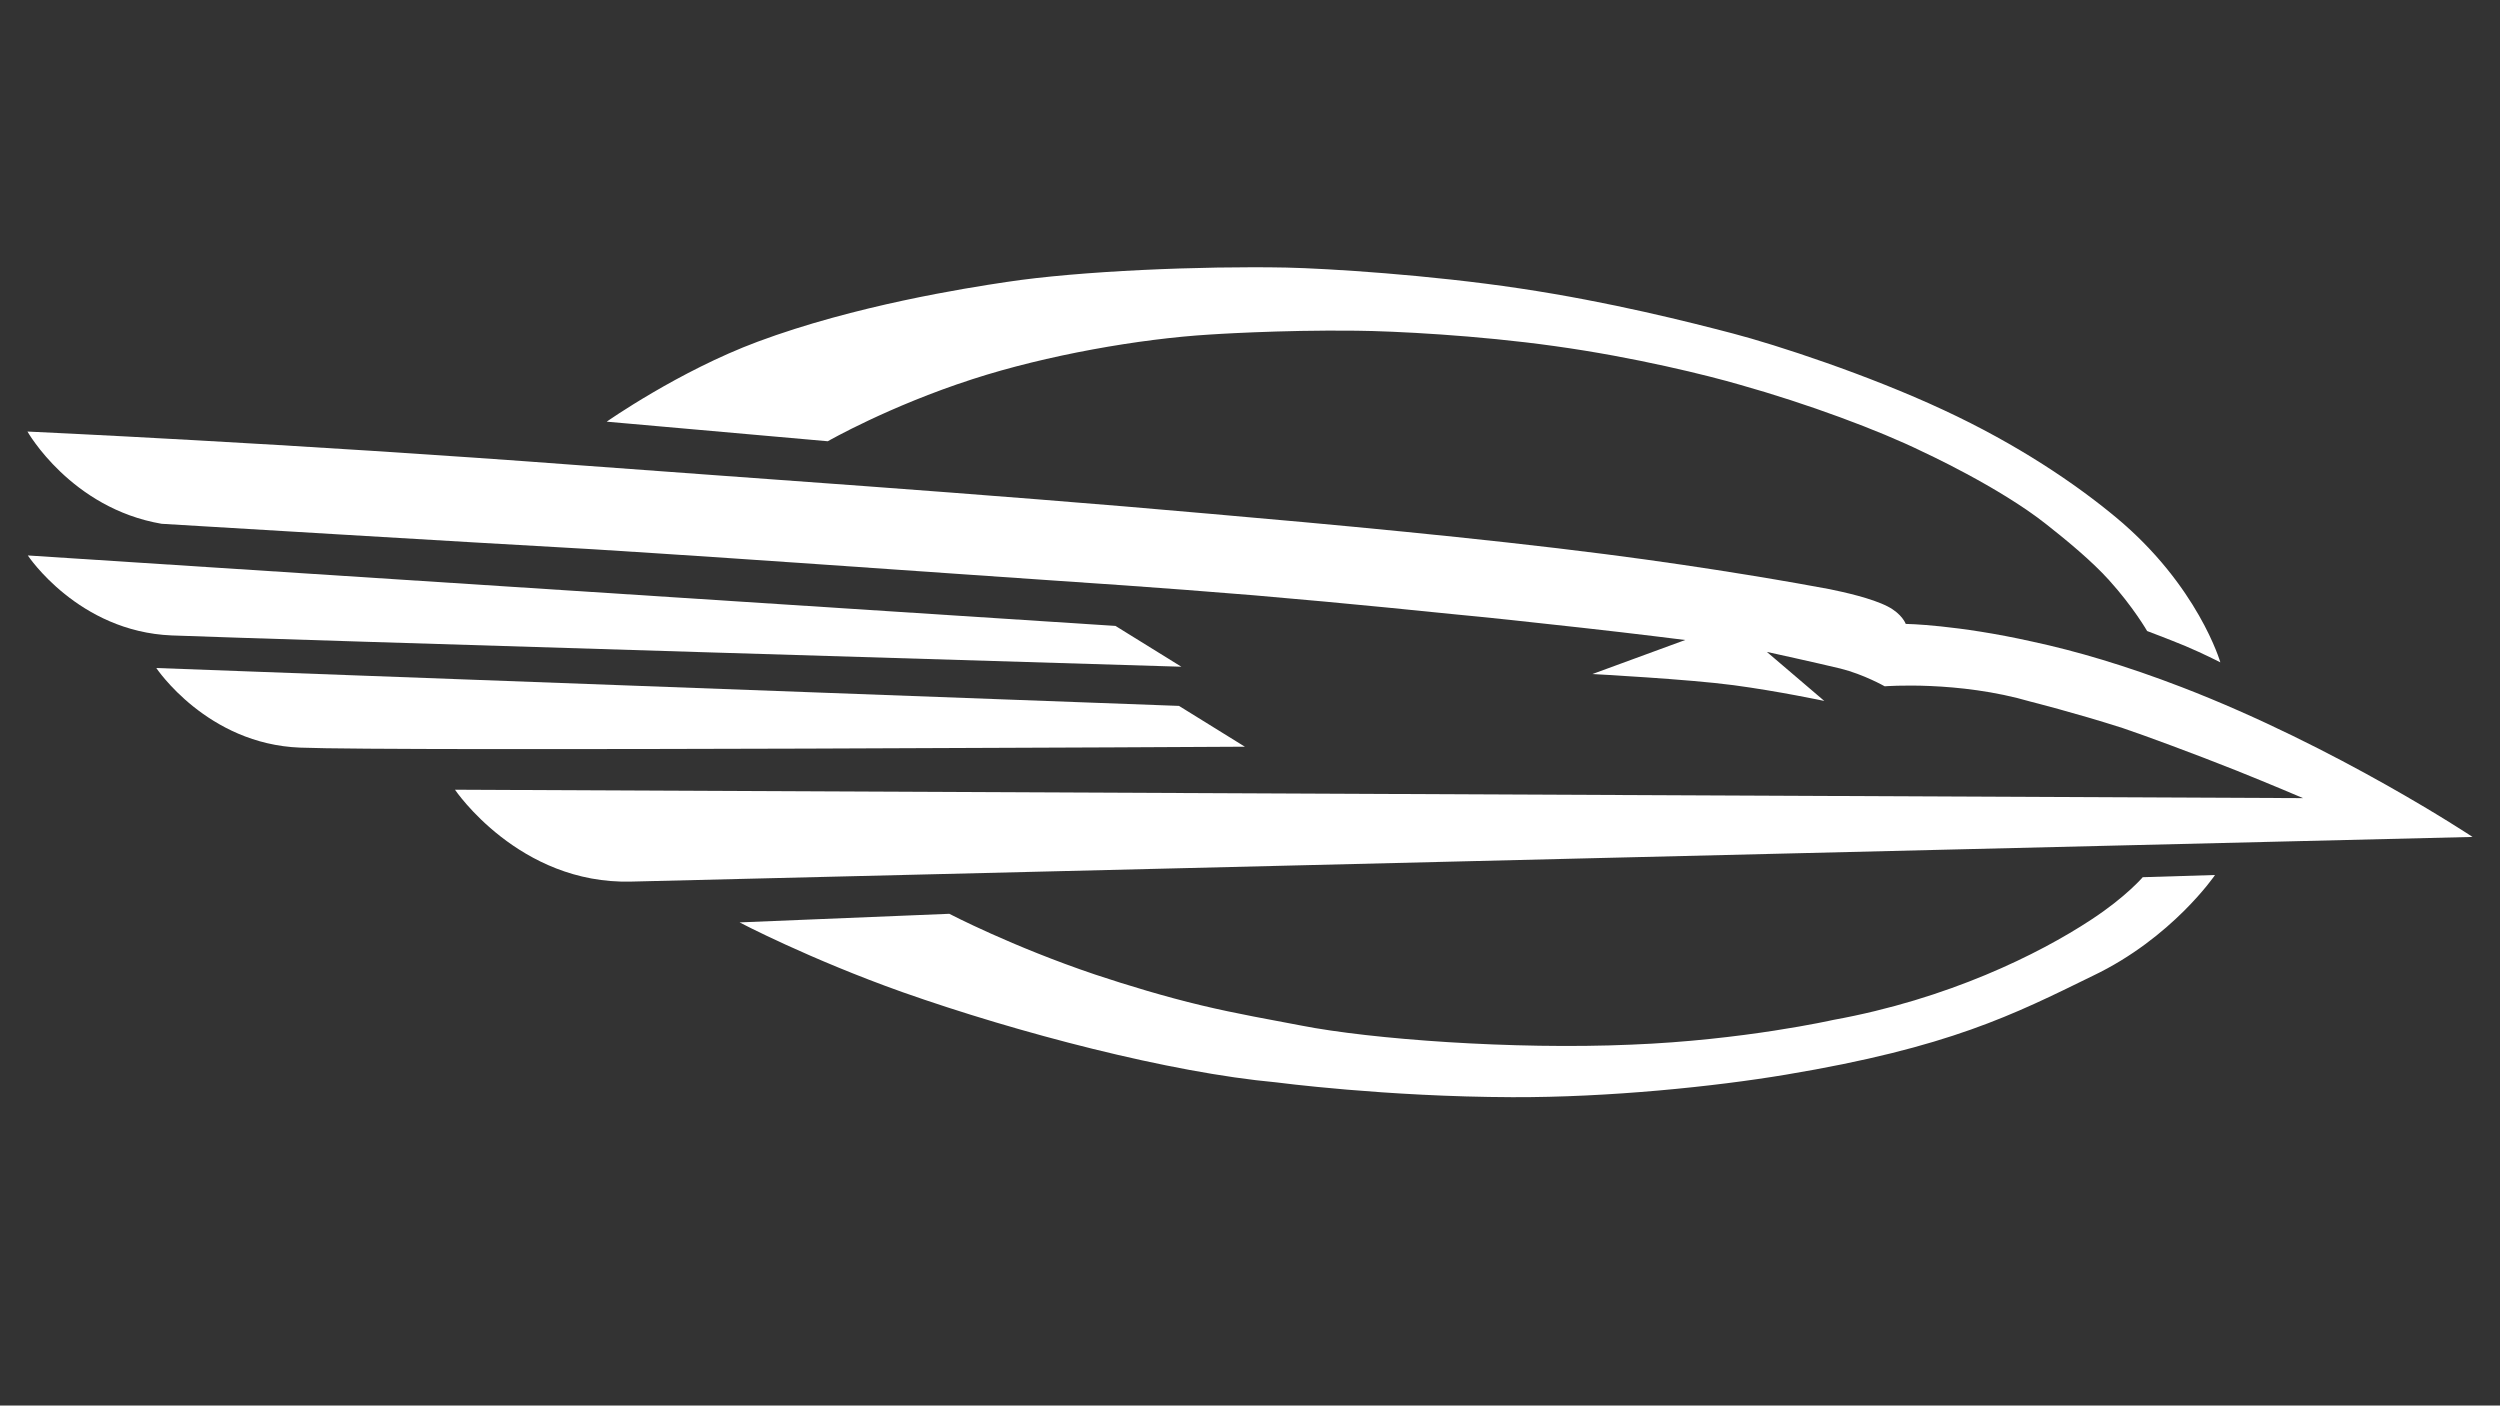
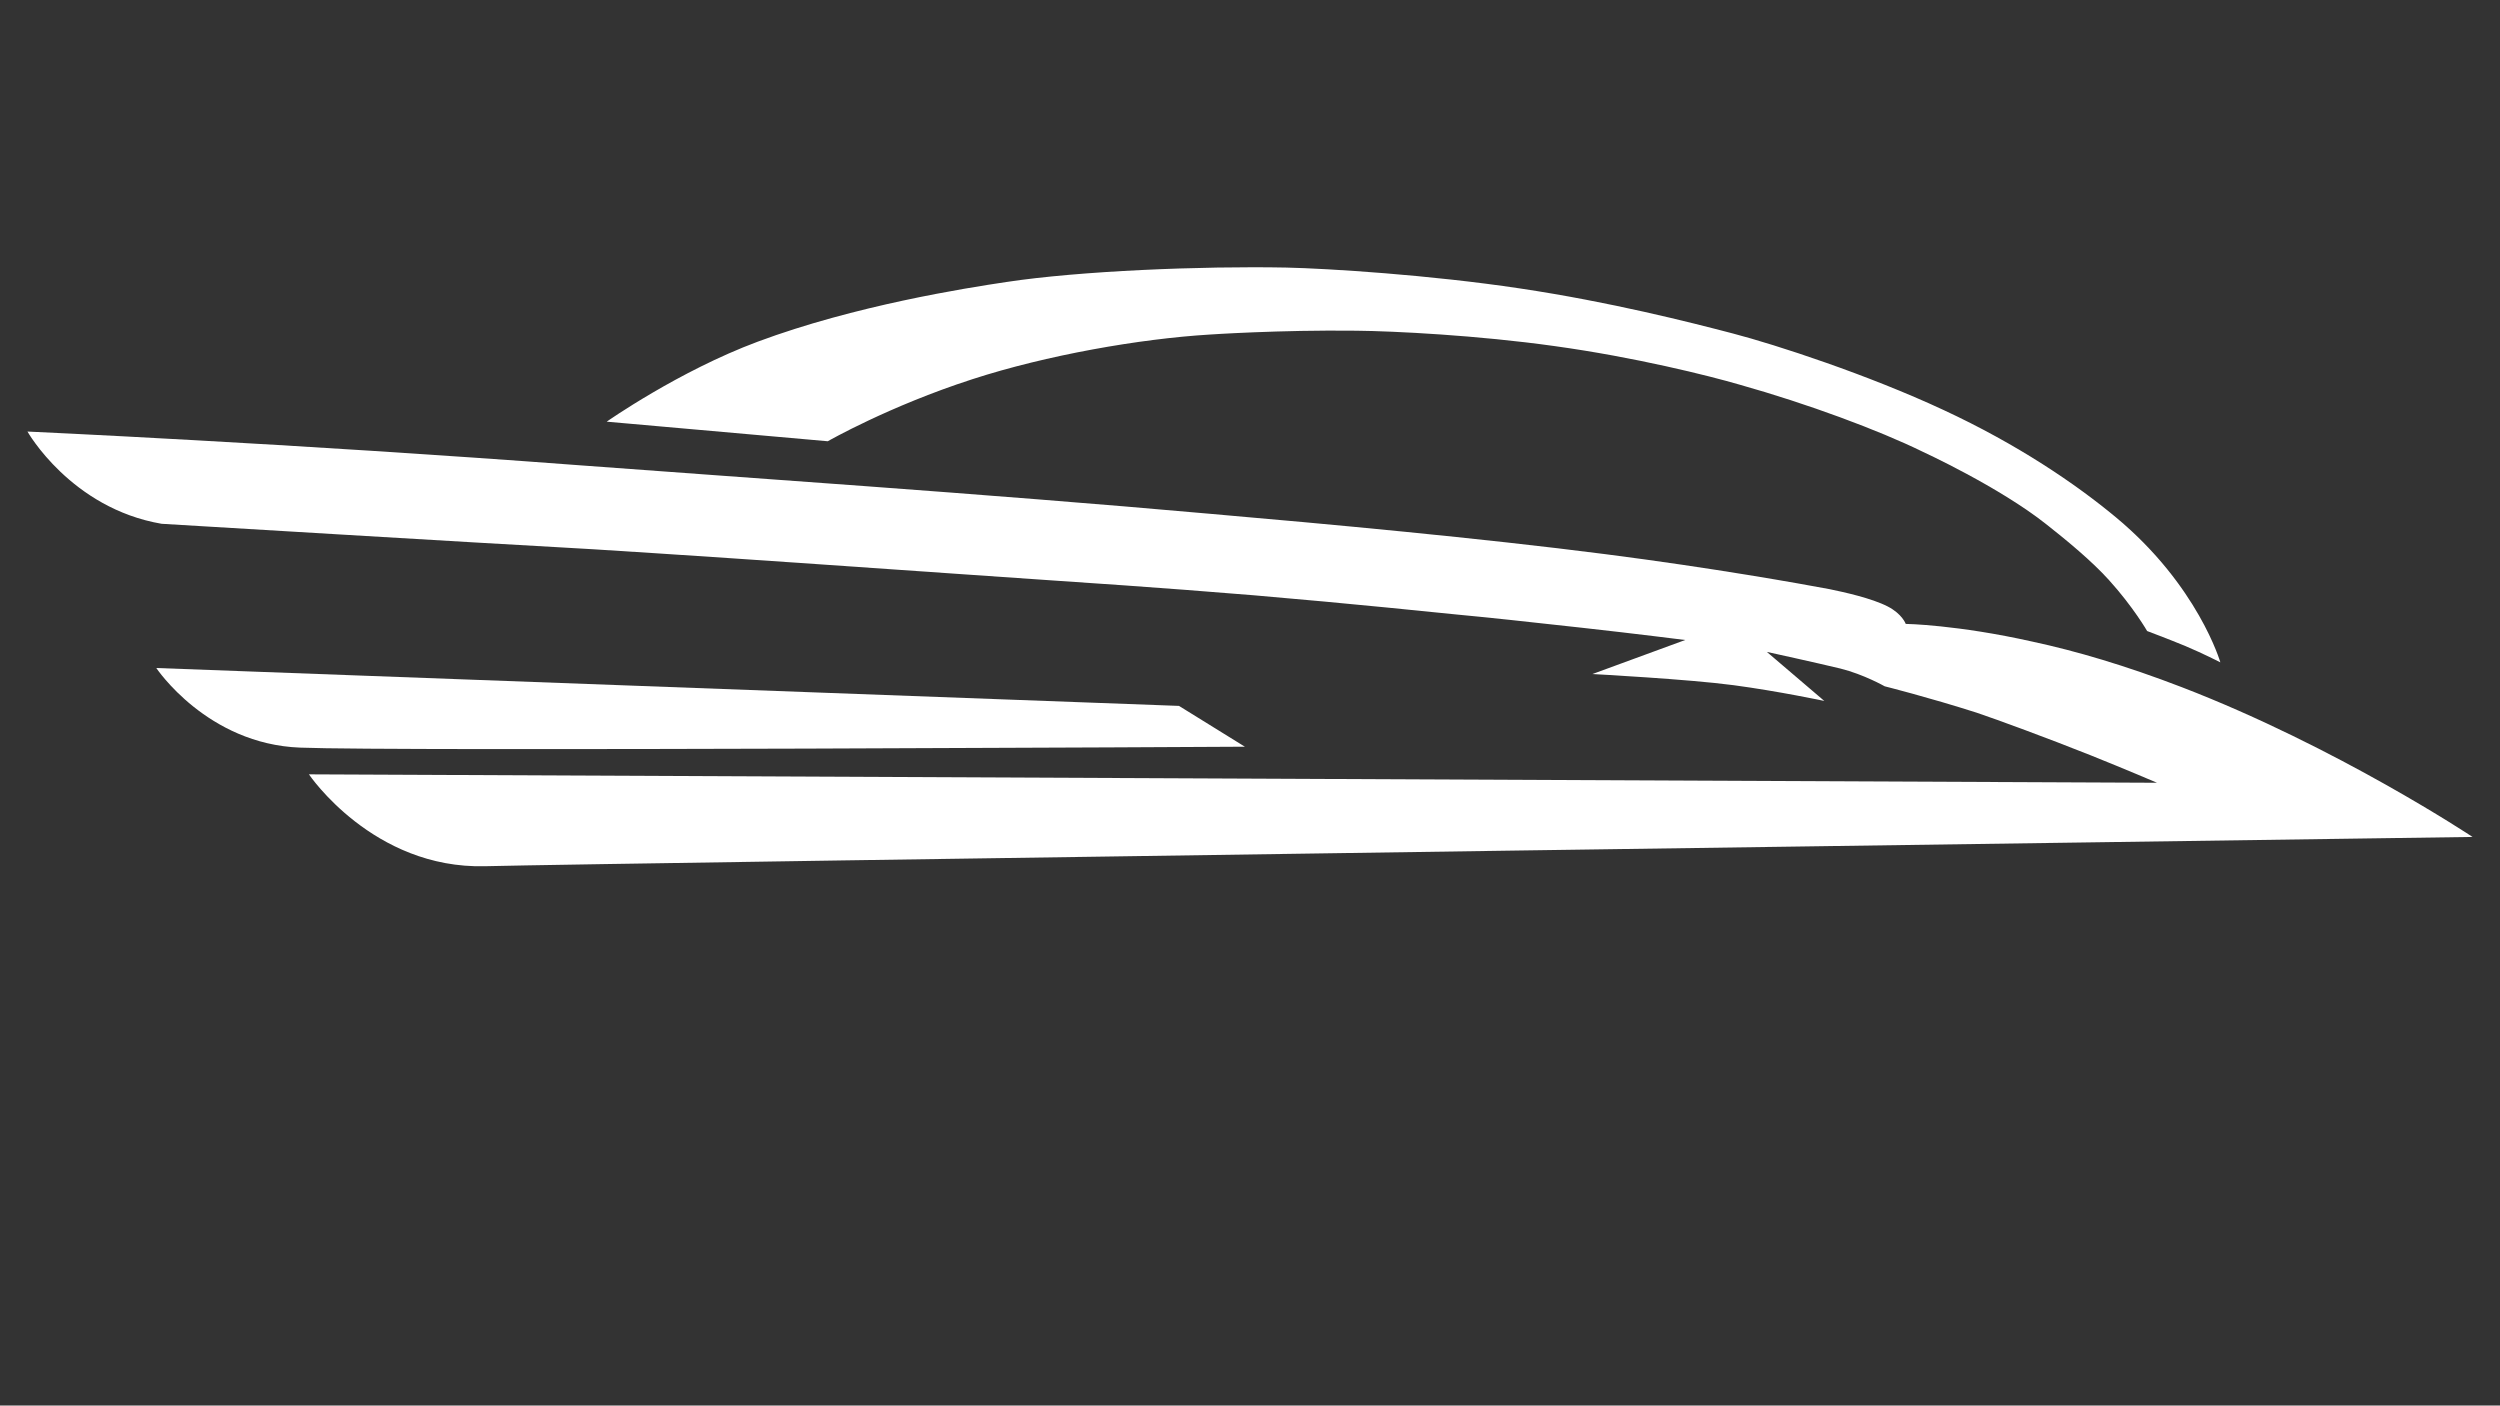
<svg xmlns="http://www.w3.org/2000/svg" version="1.1" id="Layer_1" x="0px" y="0px" viewBox="0 0 1366 768" style="enable-background:new 0 0 1366 768;" xml:space="preserve">
  <rect x="0" y="0" width="1366" height="768" fill="#333333" stroke="none" />
  <style type="text/css">
	.st0{fill:#FFFFFF;}
</style>
  <g>
    <path class="st0" d="M452.3,241.1c0,0,33.3-19.1,79-33.9c40.7-13.2,91.6-22.1,129.7-24.4c0,0,38.1-2.6,80-2.1   c20.7,0.2,66.3,2.5,108.4,8.4c44,6.1,84,16.1,101.2,21.1c37,10.4,76,24.9,99.7,36.5c0,0,42.1,19.3,68.1,40   c10.9,8.6,24.4,19.7,33.9,30.2c13.3,14.7,20.9,27.9,20.9,27.9s11.2,4.2,20.9,8.2c9.5,4,19.1,8.9,19.1,8.9s-12.1-41.8-56.9-79.1   c-22.1-18.4-53.9-40-94.4-58.8c-41.4-19.3-91.4-35.6-115.1-41.8c-23.3-6.1-66.9-17.2-116.3-24.6c-49.3-7.4-104.8-10.9-127.7-11.4   c-46-0.9-113,1.8-153,7.9c-22.1,3.3-82.6,12.8-135.8,32.6c-43.2,16.1-82.5,43.7-82.5,43.7L452.3,241.1L452.3,241.1z" />
-     <path class="st0" d="M1210.3,478.1l-39.5,1.2c0,0-9.3,10.9-28.3,23.3c-28.6,18.8-78.1,43.3-140.9,54.7c0,0-49.1,11.1-110.4,13.5   c-64.6,2.8-142.3-3-180-10.4c-16.5-3.2-34.9-6.3-54.9-11.1c-19.3-4.6-40.2-10.9-57.9-16.8c-45.4-15.3-79.7-33.2-79.7-33.2   l-114.6,4.7c0,0,38.1,20,89,38.1c63.2,22.3,146.3,44,204.2,49.3c0,0,60,7.9,129,8.1c52.6,0.2,110.7-5.8,149.5-12.3   c89.3-14.9,124.4-32.8,167.7-54C1186.9,512.5,1210.3,478.1,1210.3,478.1L1210.3,478.1z" />
-     <path class="st0" d="M645.5,364.3l-36-22.3L15.2,303.5c0,0,27.5,41.6,78.6,43.7C144.8,349.2,645.5,364.3,645.5,364.3L645.5,364.3z" />
    <path class="st0" d="M680.2,408l-36-22.3L85.4,365c0,0,27.7,41.6,78.6,43.5C215,410.6,680.2,408,680.2,408L680.2,408z" />
-     <path class="st0" d="M877.2,302.8c-68.4-8.8-152-16.5-216.5-22.1c-121.9-10.9-265.1-20.5-344.4-26.5C158.7,242.3,15,235.8,15,235.8   s23.7,41.9,73.3,50.4c0,0,189.5,11.4,216.5,12.8c14.6,0.7,79,4.9,142.5,9.3c53.9,3.7,107.2,7.5,127,8.8c10.4,0.7,60.7,4,111.2,8.2   c51.8,4.4,103.7,9.8,110.7,10.5c13,1.2,41.6,4.2,68.1,7.2c29.7,3.3,56.5,6.7,56.5,6.7l-50.7,18.6c0,0,52.6,2.8,77.2,6.1   c24.6,3.3,49.5,8.6,49.5,8.6l-31.4-26.8c0,0,27.4,6,40.2,9.1c12.8,3.2,24.2,9.7,24.2,9.7s40.2-3.2,79.8,8.4c0,0,23.9,6,50.2,14.4   c11.6,3.9,39,14,62.1,23.2c19.7,7.9,36.5,15.1,36.5,15.1l-1009.8-4.6c0,0,34.9,51.8,96.3,50.2S1351,457.3,1351,457.3   s-73.7-49-158.8-81.8c-30.9-11.9-57.9-19.8-81.6-24.9c-41.4-9.3-69.3-9.7-69.3-9.7s-1.9-5.4-9.8-9.5c-8.9-4.6-24.2-7.9-31.9-9.5   C984.1,319,936.4,310.4,877.2,302.8L877.2,302.8z" />
+     <path class="st0" d="M877.2,302.8c-68.4-8.8-152-16.5-216.5-22.1c-121.9-10.9-265.1-20.5-344.4-26.5C158.7,242.3,15,235.8,15,235.8   s23.7,41.9,73.3,50.4c0,0,189.5,11.4,216.5,12.8c14.6,0.7,79,4.9,142.5,9.3c53.9,3.7,107.2,7.5,127,8.8c10.4,0.7,60.7,4,111.2,8.2   c51.8,4.4,103.7,9.8,110.7,10.5c13,1.2,41.6,4.2,68.1,7.2c29.7,3.3,56.5,6.7,56.5,6.7l-50.7,18.6c0,0,52.6,2.8,77.2,6.1   c24.6,3.3,49.5,8.6,49.5,8.6l-31.4-26.8c0,0,27.4,6,40.2,9.1c12.8,3.2,24.2,9.7,24.2,9.7c0,0,23.9,6,50.2,14.4   c11.6,3.9,39,14,62.1,23.2c19.7,7.9,36.5,15.1,36.5,15.1l-1009.8-4.6c0,0,34.9,51.8,96.3,50.2S1351,457.3,1351,457.3   s-73.7-49-158.8-81.8c-30.9-11.9-57.9-19.8-81.6-24.9c-41.4-9.3-69.3-9.7-69.3-9.7s-1.9-5.4-9.8-9.5c-8.9-4.6-24.2-7.9-31.9-9.5   C984.1,319,936.4,310.4,877.2,302.8L877.2,302.8z" />
  </g>
</svg>